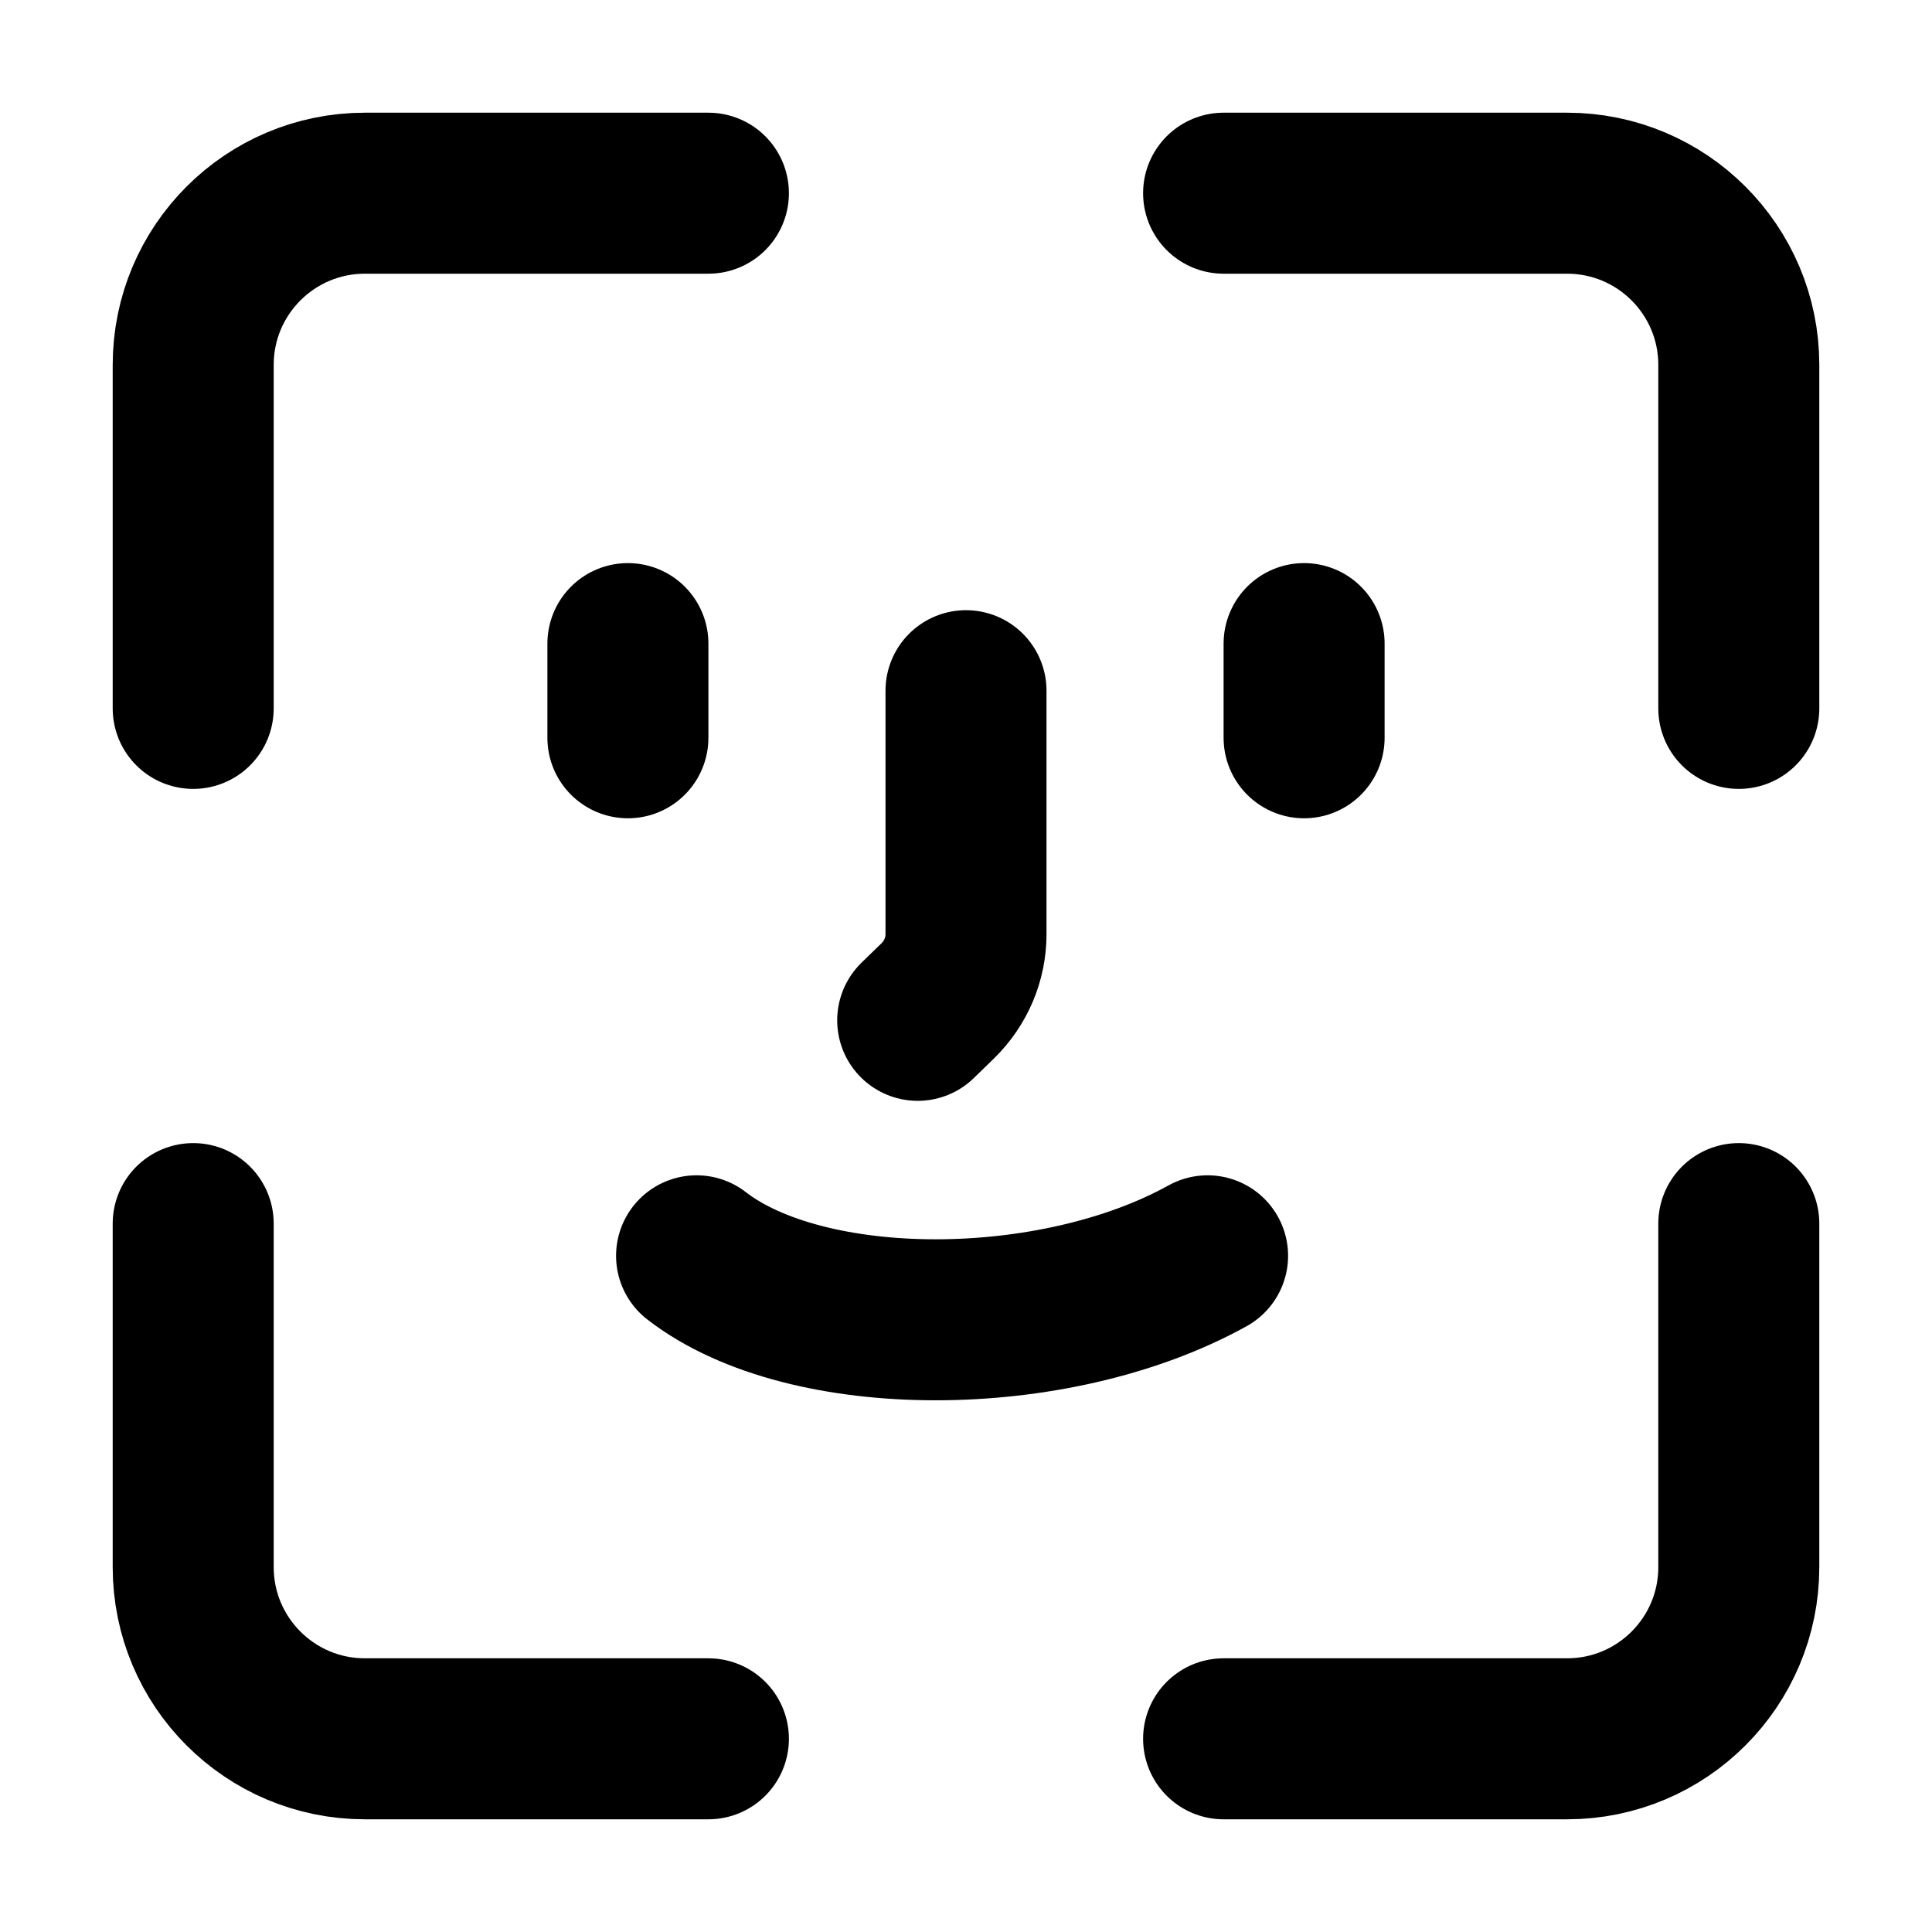
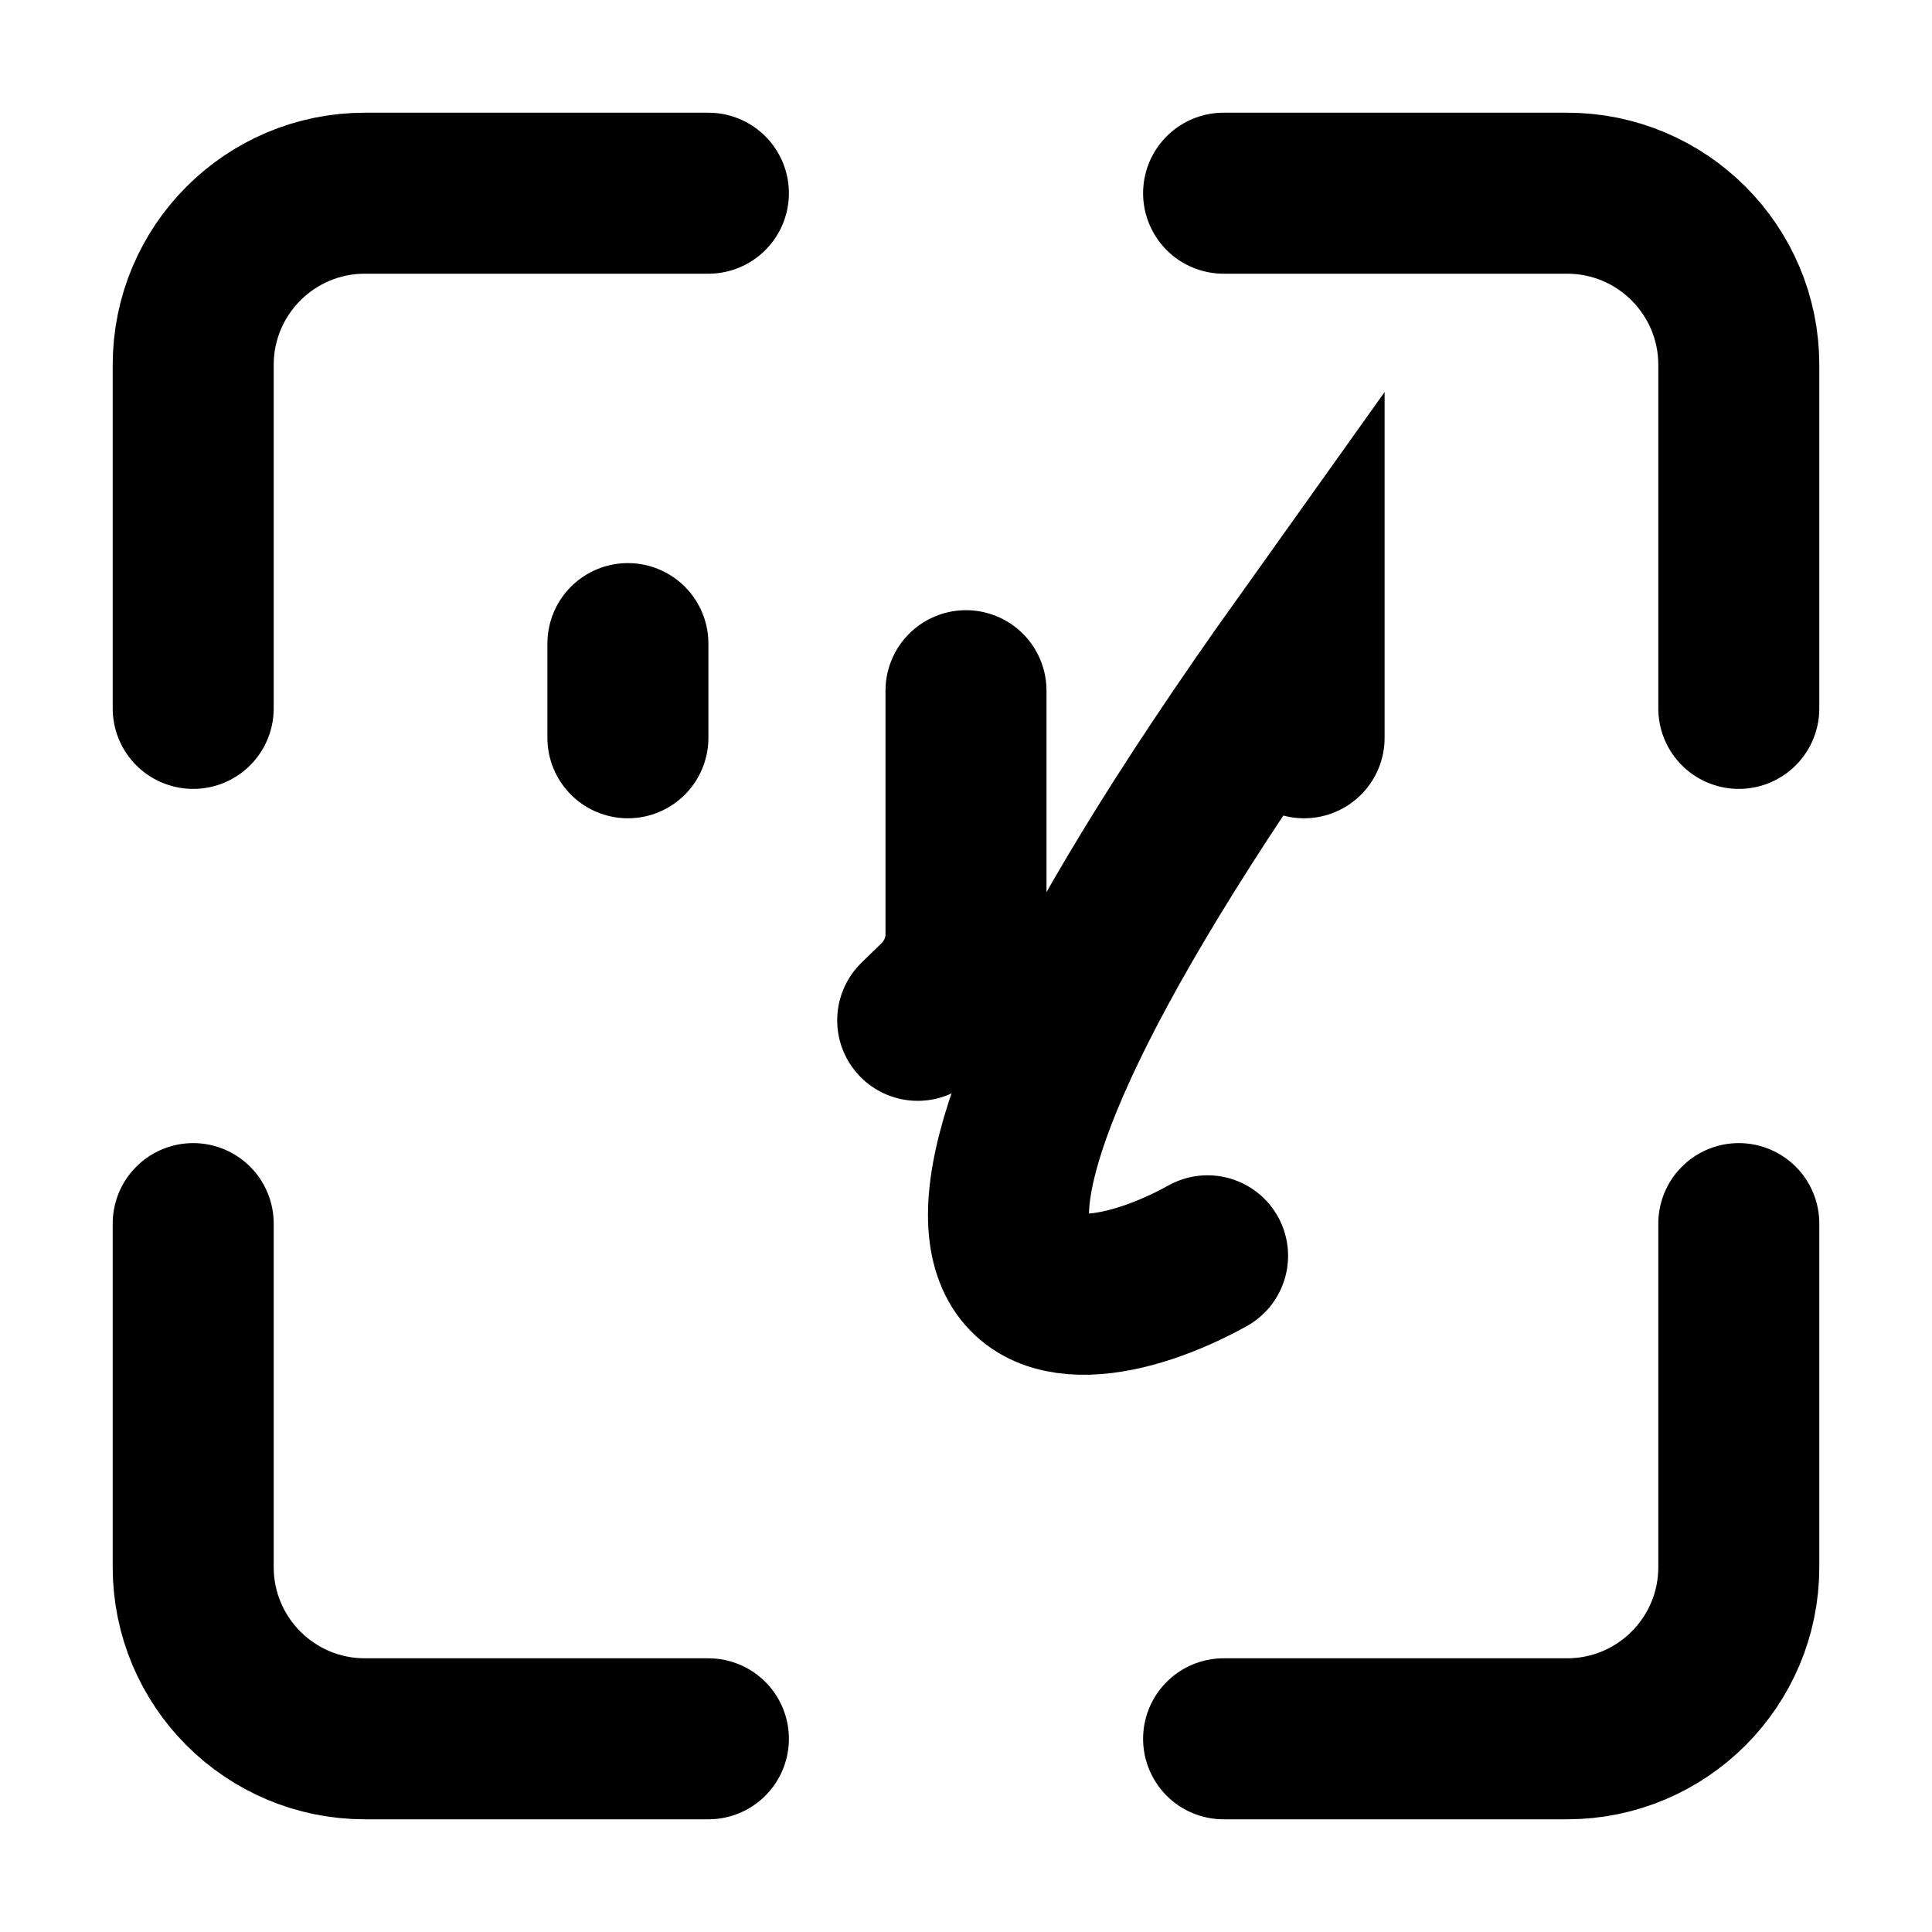
<svg xmlns="http://www.w3.org/2000/svg" width="24" height="24" viewBox="0 0 24 24" fill="none">
  <g id="Face Id 01">
-     <path id="Icon" d="M8.8 2.4H4.533C3.355 2.4 2.4 3.355 2.4 4.533V8.8M8.8 21.6H4.533C3.355 21.6 2.4 20.645 2.4 19.467V15.2M15.2 2.4H19.467C20.645 2.4 21.6 3.355 21.6 4.533V8.8M21.6 15.2V19.467C21.6 20.645 20.645 21.6 19.467 21.6H15.2M7.8 9.165V7.995M16.2 9.165V7.995M8.653 15.6C10.021 16.66 13.089 16.66 15.001 15.6M11.4 12.675L11.649 12.433C11.874 12.213 12 11.916 12 11.606V8.58" stroke="black" stroke-width="2" stroke-linecap="round" />
+     <path id="Icon" d="M8.8 2.4H4.533C3.355 2.4 2.4 3.355 2.4 4.533V8.8M8.8 21.6H4.533C3.355 21.6 2.4 20.645 2.4 19.467V15.2M15.2 2.4H19.467C20.645 2.4 21.6 3.355 21.6 4.533V8.8M21.6 15.2V19.467C21.6 20.645 20.645 21.6 19.467 21.6H15.2M7.8 9.165V7.995M16.2 9.165V7.995C10.021 16.66 13.089 16.66 15.001 15.6M11.4 12.675L11.649 12.433C11.874 12.213 12 11.916 12 11.606V8.58" stroke="black" stroke-width="2" stroke-linecap="round" />
  </g>
</svg>